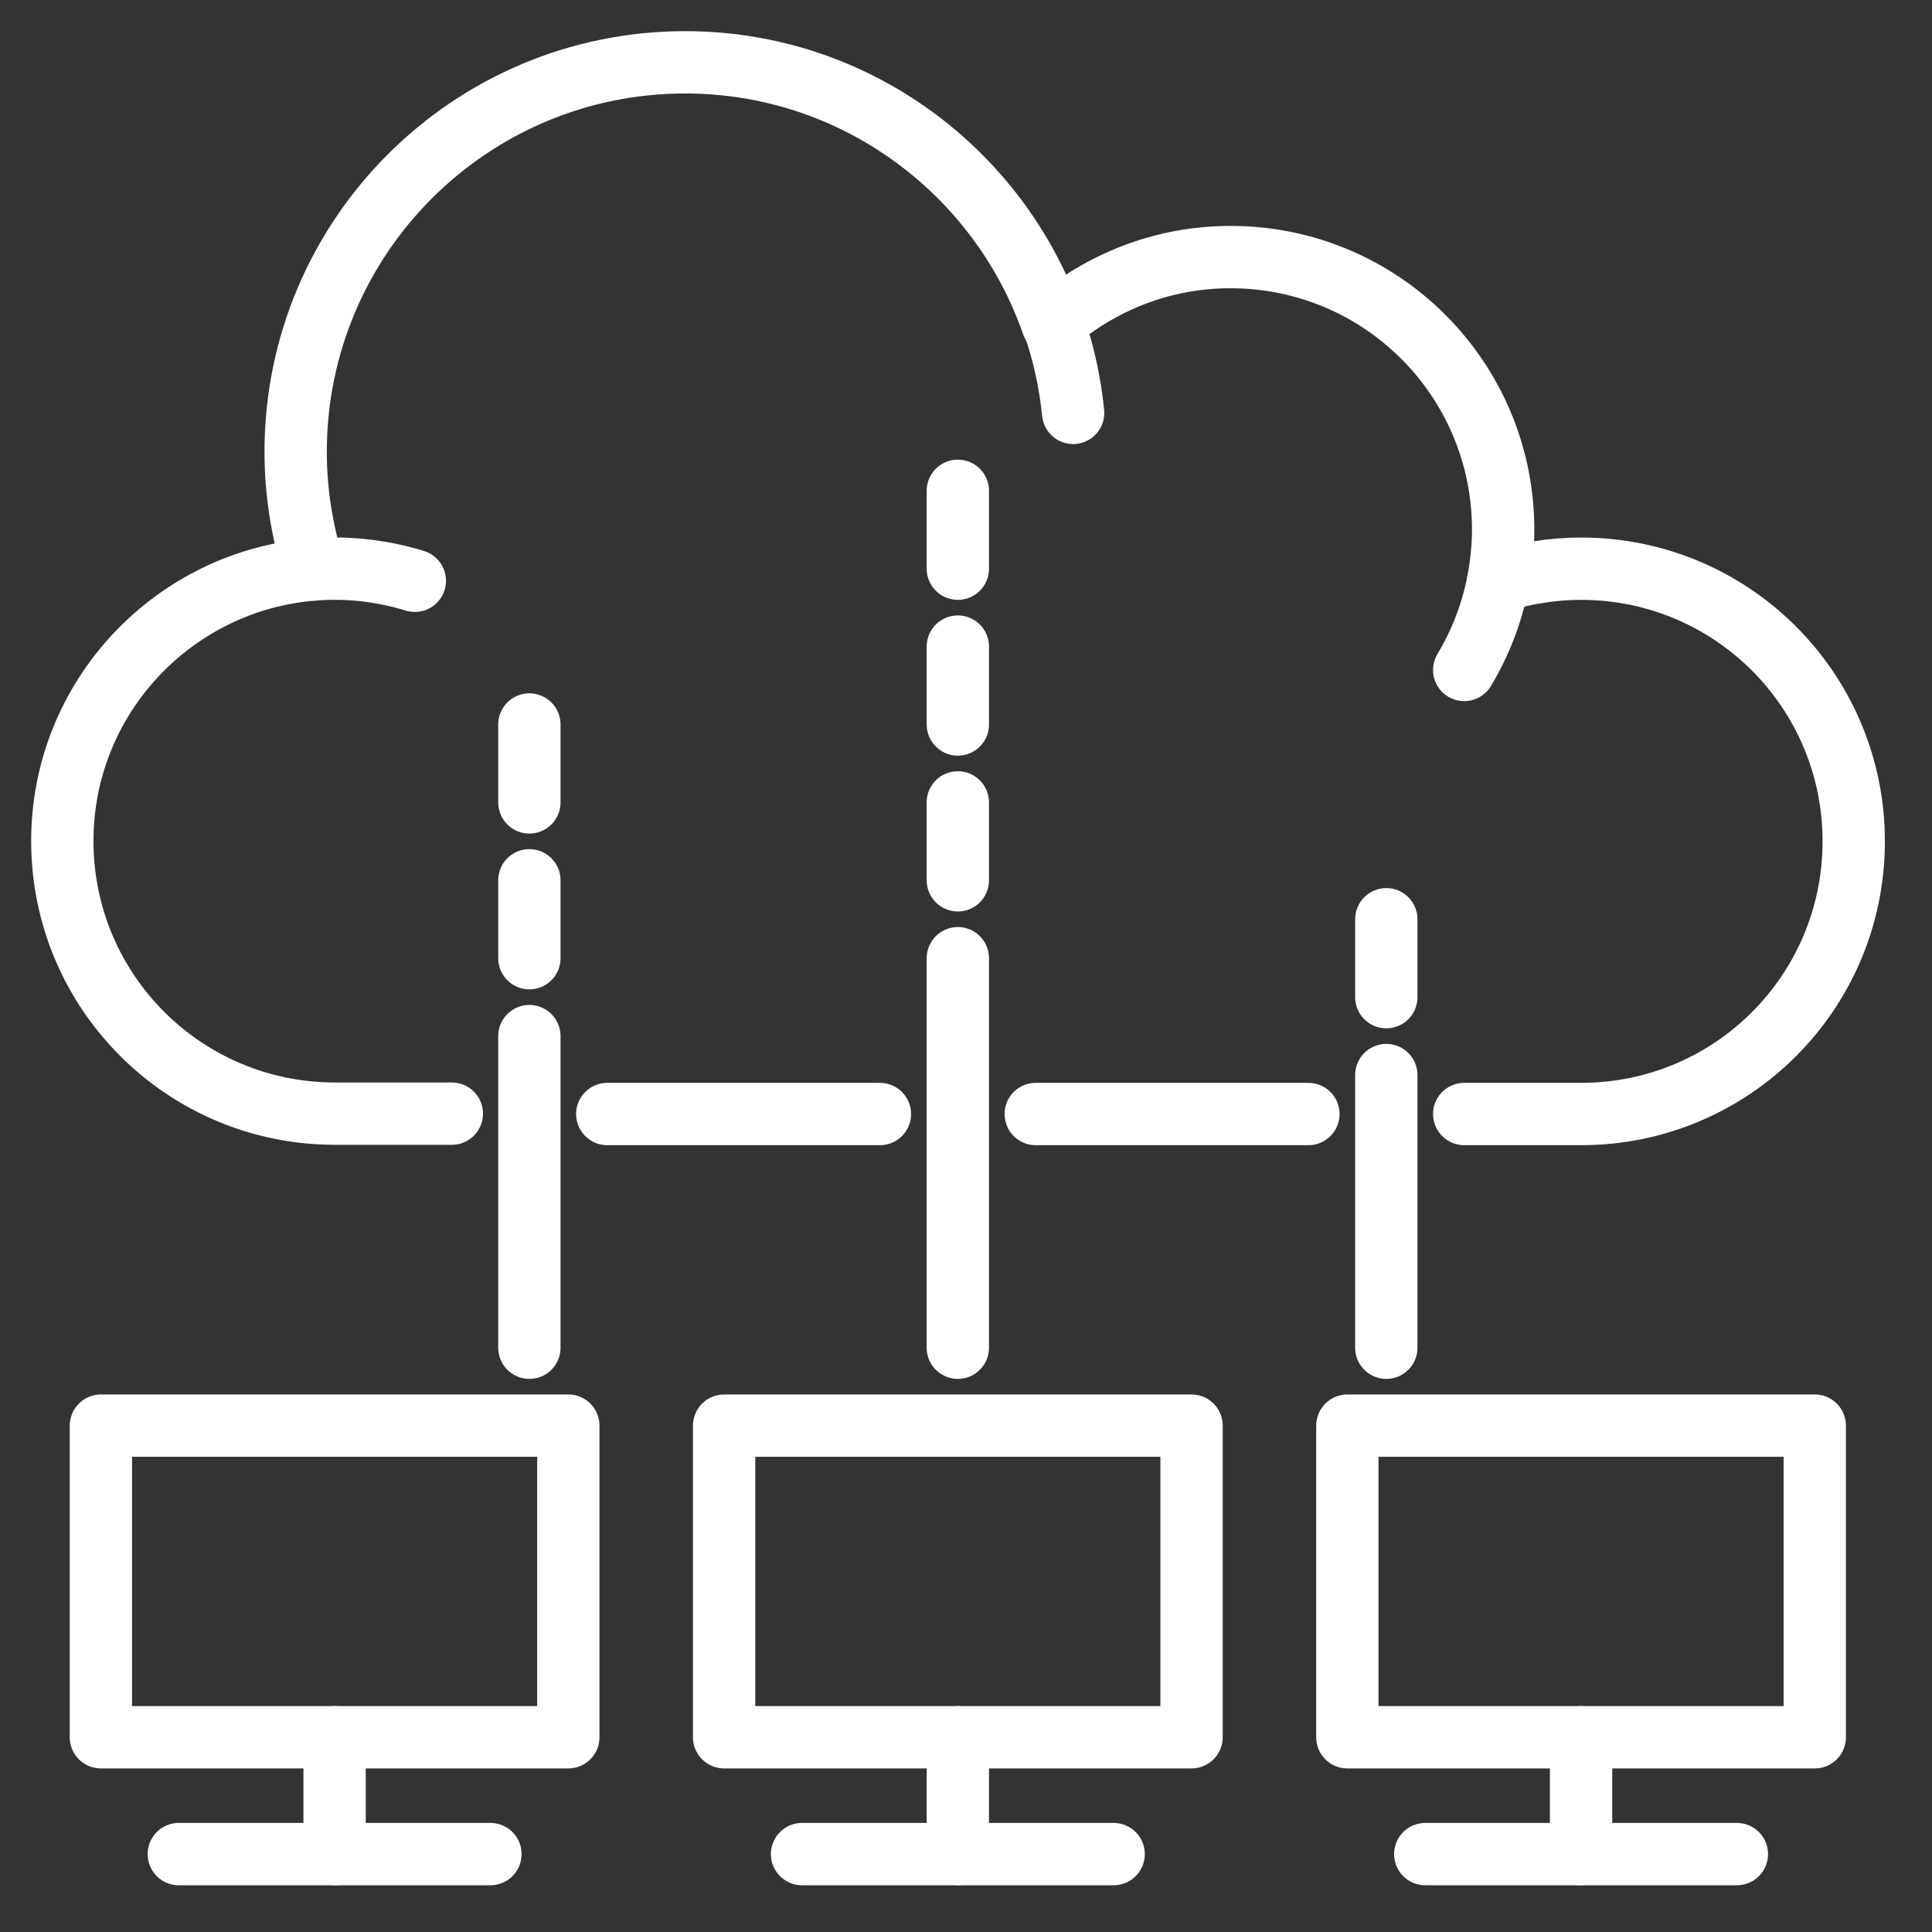
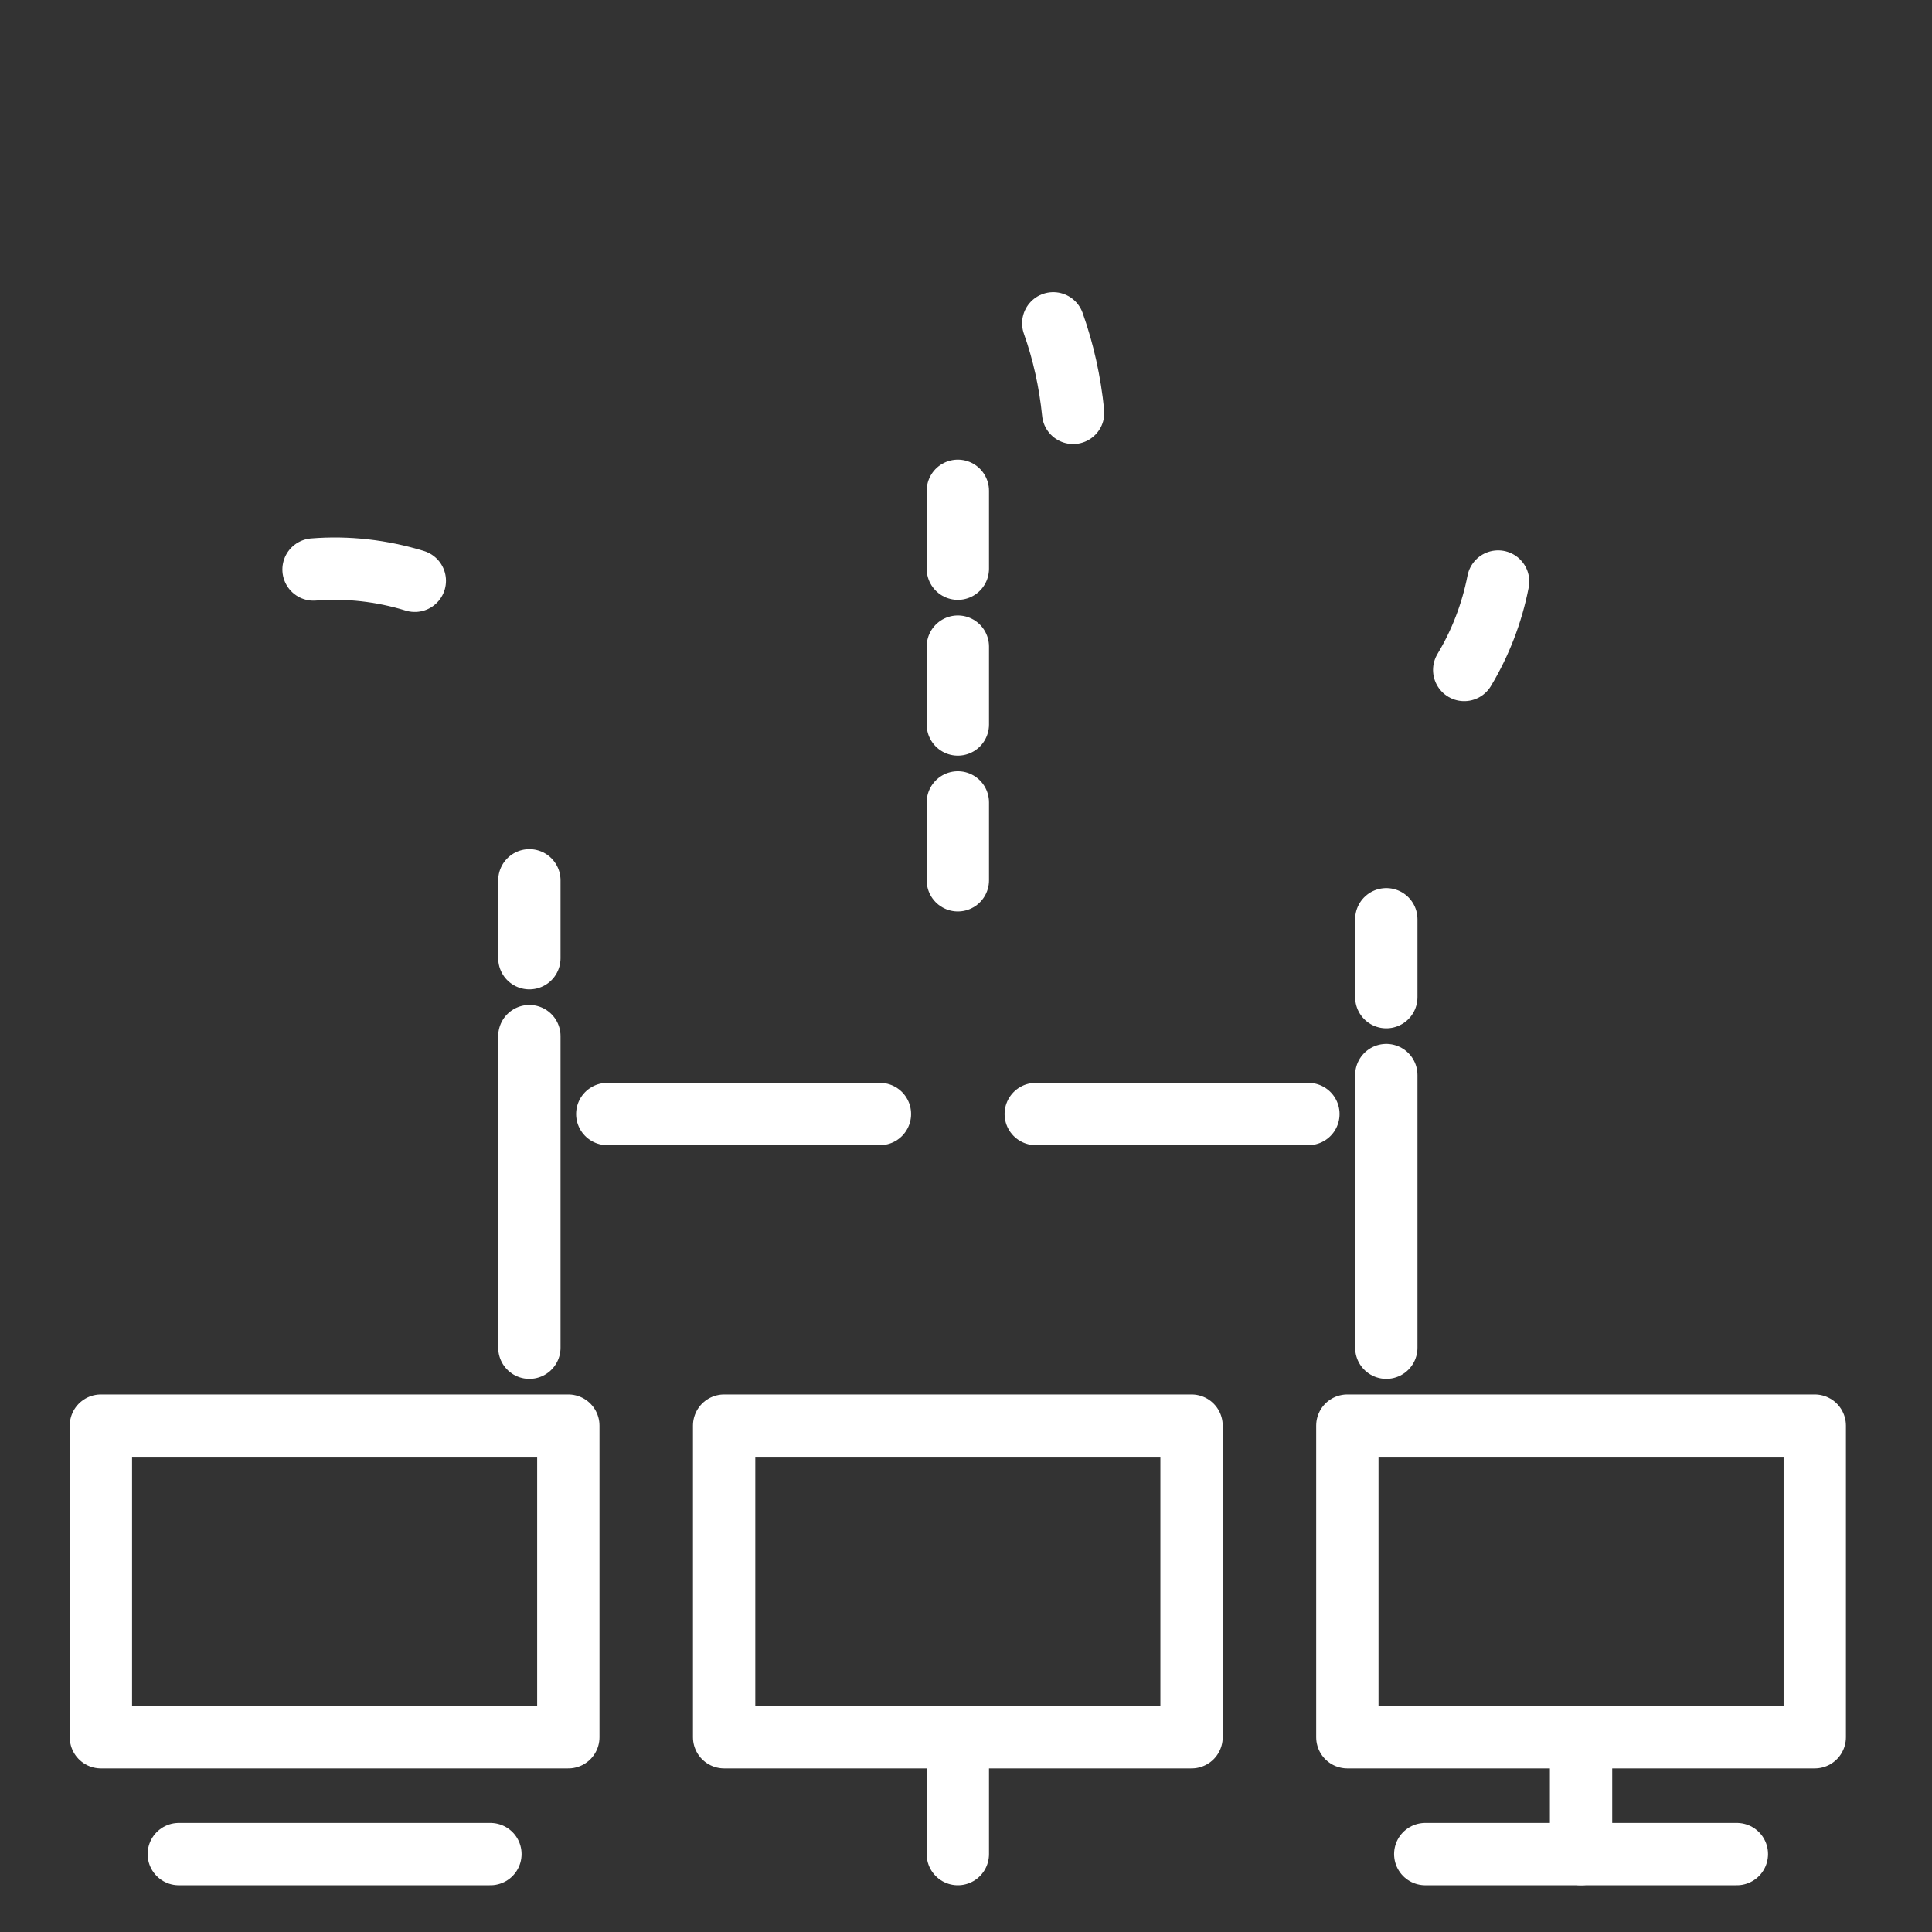
<svg xmlns="http://www.w3.org/2000/svg" width="31" height="31" viewBox="0 0 31 31" fill="none">
  <rect x="0" y="0" width="31" height="31" fill="#333333" stroke="none" />
-   <path d="M23.494 17.875H25.369C27.788 17.875 29.744 15.919 29.744 13.5C29.744 11.081 27.788 9.125 25.369 9.125C24.906 9.125 24.456 9.2 24.038 9.331C24.087 9.062 24.119 8.781 24.119 8.5C24.119 6.081 22.163 4.125 19.744 4.125C18.65 4.125 17.656 4.531 16.887 5.194C16.038 2.756 13.719 1 10.994 1C7.544 1 4.744 3.8 4.744 7.25C4.744 7.906 4.85 8.544 5.037 9.137C2.781 9.312 1 11.194 1 13.494C1 15.912 2.956 17.869 5.375 17.869H7.25" stroke="#ffffff" stroke-linecap="round" stroke-linejoin="round" />
  <path d="M16.9 5.188C17.062 5.644 17.169 6.125 17.219 6.625" stroke="#ffffff" stroke-linecap="round" stroke-linejoin="round" />
  <path d="M24.038 9.331C23.938 9.844 23.75 10.325 23.494 10.75" stroke="#ffffff" stroke-linecap="round" stroke-linejoin="round" />
  <path d="M5.031 9.138C5.575 9.094 6.125 9.156 6.656 9.319" stroke="#ffffff" stroke-linecap="round" stroke-linejoin="round" />
  <path d="M9.119 22.875H1.619V27.875H9.119V22.875Z" stroke="#ffffff" stroke-linecap="round" stroke-linejoin="round" />
  <path d="M19.119 22.875H11.619V27.875H19.119V22.875Z" stroke="#ffffff" stroke-linecap="round" stroke-linejoin="round" />
  <path d="M29.119 22.875H21.619V27.875H29.119V22.875Z" stroke="#ffffff" stroke-linecap="round" stroke-linejoin="round" />
  <path d="M2.869 29.75H7.869" stroke="#ffffff" stroke-linecap="round" stroke-linejoin="round" />
-   <path d="M5.369 27.875V29.75" stroke="#ffffff" stroke-linecap="round" stroke-linejoin="round" />
-   <path d="M12.869 29.75H17.869" stroke="#ffffff" stroke-linecap="round" stroke-linejoin="round" />
  <path d="M15.369 27.875V29.75" stroke="#ffffff" stroke-linecap="round" stroke-linejoin="round" />
  <path d="M22.869 29.75H27.869" stroke="#ffffff" stroke-linecap="round" stroke-linejoin="round" />
  <path d="M25.369 27.875V29.75" stroke="#ffffff" stroke-linecap="round" stroke-linejoin="round" />
  <path d="M8.494 21.625V16.625" stroke="#ffffff" stroke-linecap="round" stroke-linejoin="round" />
-   <path d="M15.369 21.625V15.375" stroke="#ffffff" stroke-linecap="round" stroke-linejoin="round" />
  <path d="M22.244 21.625V17.25" stroke="#ffffff" stroke-linecap="round" stroke-linejoin="round" />
  <path d="M9.744 17.875H14.119" stroke="#ffffff" stroke-linecap="round" stroke-linejoin="round" />
  <path d="M16.619 17.875H20.994" stroke="#ffffff" stroke-linecap="round" stroke-linejoin="round" />
  <path d="M8.494 15.375V14.125" stroke="#ffffff" stroke-linecap="round" stroke-linejoin="round" />
-   <path d="M8.494 12.875V11.625" stroke="#ffffff" stroke-linecap="round" stroke-linejoin="round" />
  <path d="M15.369 14.125V12.875" stroke="#ffffff" stroke-linecap="round" stroke-linejoin="round" />
  <path d="M15.369 11.625V10.375" stroke="#ffffff" stroke-linecap="round" stroke-linejoin="round" />
  <path d="M22.244 16V14.75" stroke="#ffffff" stroke-linecap="round" stroke-linejoin="round" />
  <path d="M15.369 9.125V7.875" stroke="#ffffff" stroke-linecap="round" stroke-linejoin="round" />
</svg>